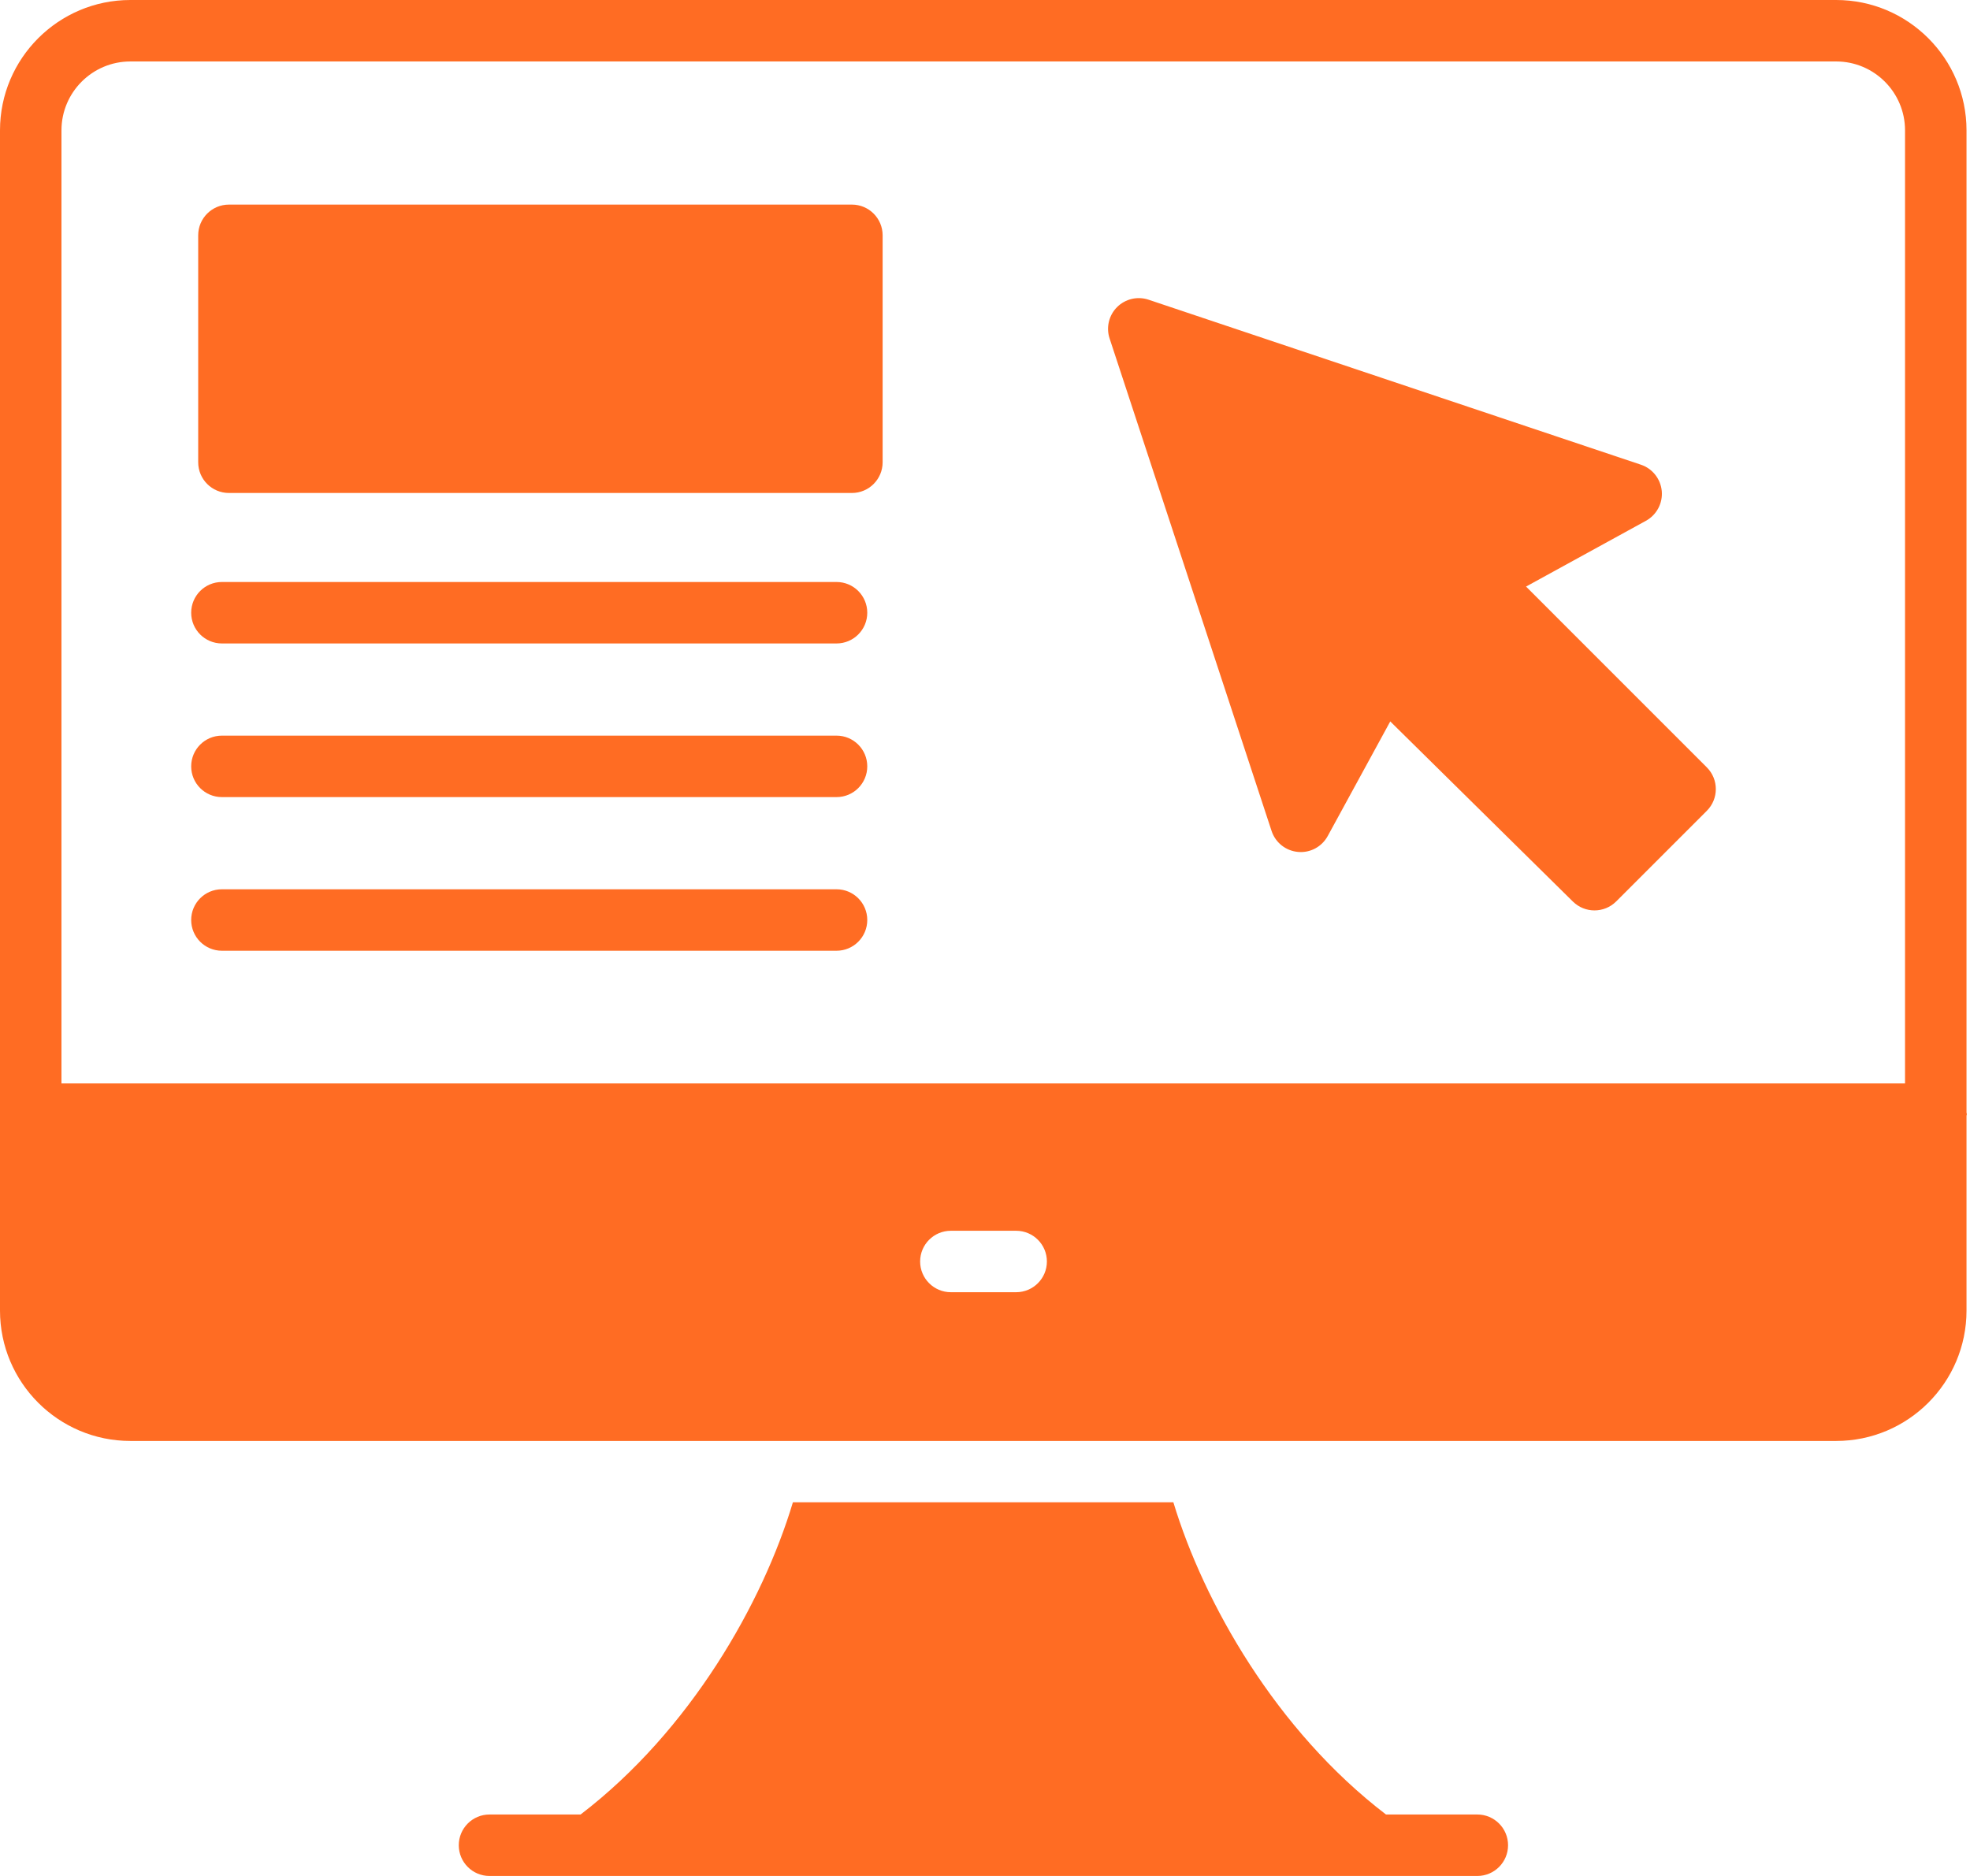
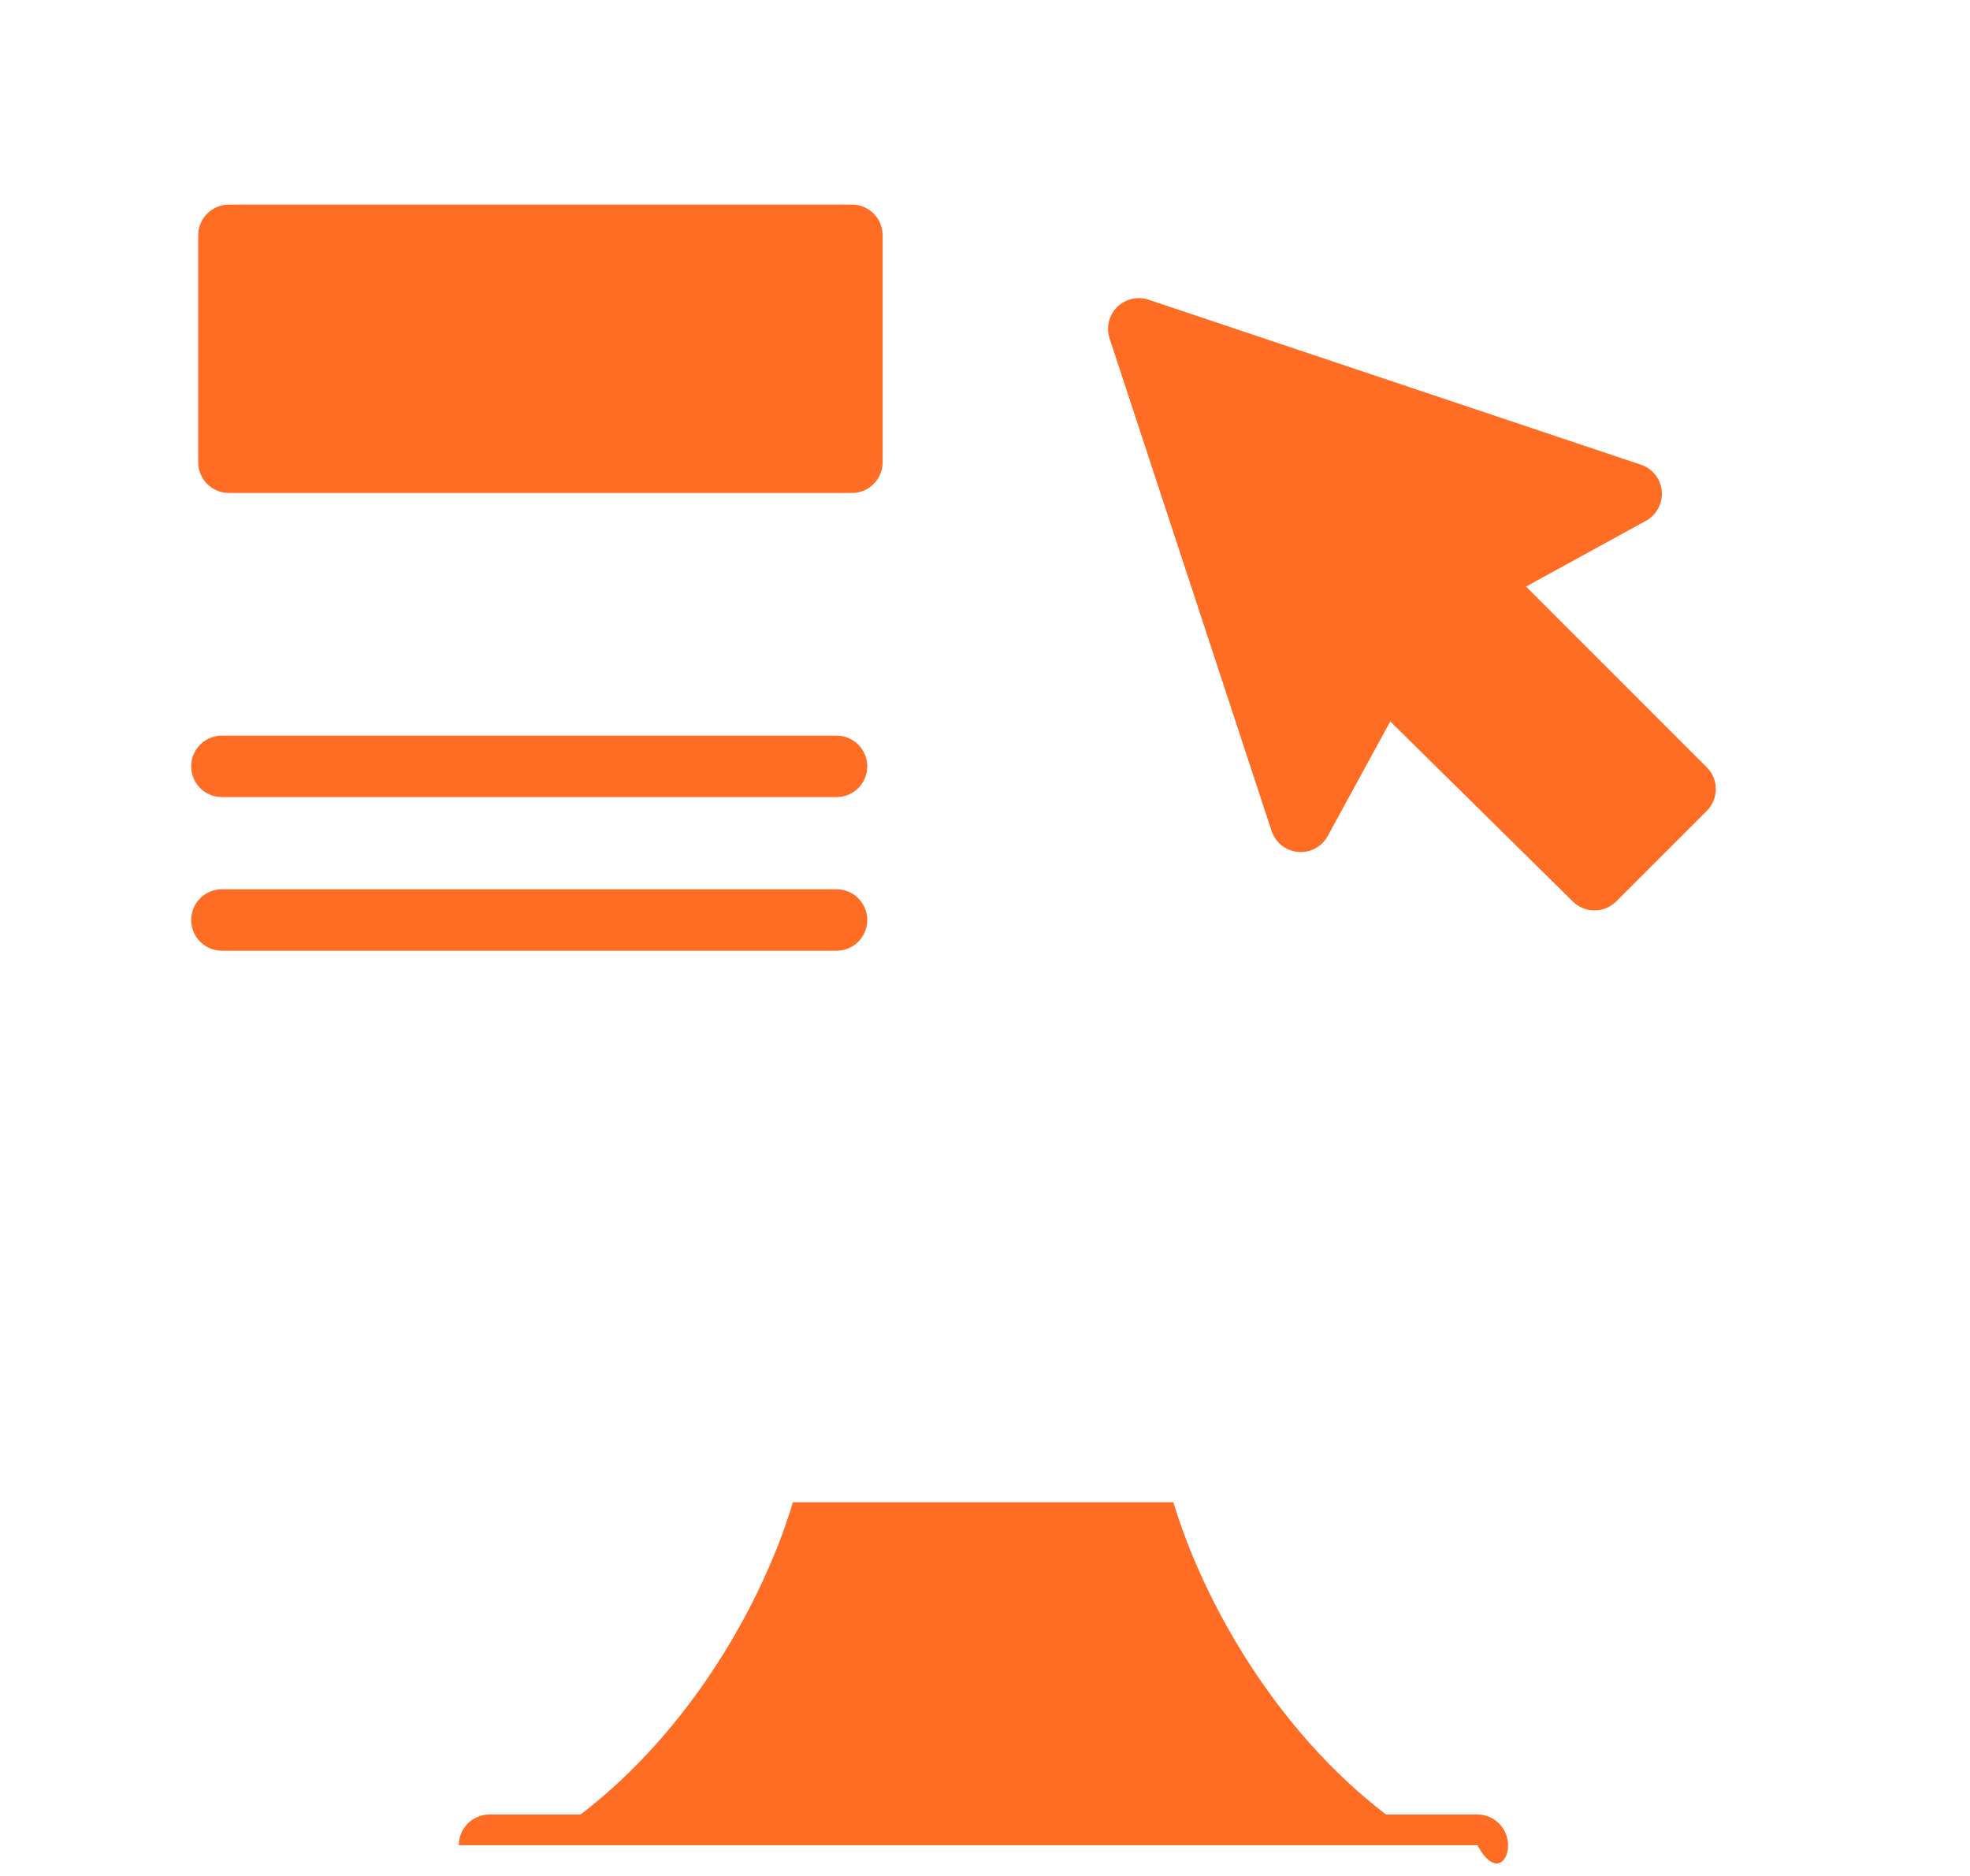
<svg xmlns="http://www.w3.org/2000/svg" width="84" height="80" viewBox="0 0 84 80" fill="none">
-   <path d="M83.851 47.446V5.558C83.851 2.493 81.358 0 78.294 0H5.558C2.493 0 0 2.493 0 5.558V55.891C0 58.956 2.493 61.449 5.558 61.449H78.294C81.358 61.449 83.851 58.956 83.851 55.891V47.58C83.852 47.556 83.865 47.536 83.865 47.513C83.865 47.489 83.852 47.47 83.851 47.446ZM43.328 55.106H40.544C39.821 55.106 39.234 54.52 39.234 53.796C39.234 53.072 39.821 52.486 40.544 52.486H43.328C44.052 52.486 44.639 53.072 44.639 53.796C44.639 54.52 44.052 55.106 43.328 55.106ZM81.23 46.203H2.621V5.558C2.621 3.939 3.938 2.621 5.558 2.621H78.294C79.913 2.621 81.23 3.939 81.23 5.558V46.203V46.203Z" fill="#FF6C23" />
-   <path d="M62.993 77.379H59.098C54.413 73.795 51.326 68.347 50.032 64.065H33.809C32.527 68.347 29.441 73.795 24.756 77.379H20.872C20.148 77.379 19.562 77.966 19.562 78.69C19.562 79.414 20.148 80 20.872 80H62.993C63.716 80 64.303 79.414 64.303 78.69C64.303 77.966 63.716 77.379 62.993 77.379Z" fill="#FF6C23" />
+   <path d="M62.993 77.379H59.098C54.413 73.795 51.326 68.347 50.032 64.065H33.809C32.527 68.347 29.441 73.795 24.756 77.379H20.872C20.148 77.379 19.562 77.966 19.562 78.69H62.993C63.716 80 64.303 79.414 64.303 78.69C64.303 77.966 63.716 77.379 62.993 77.379Z" fill="#FF6C23" />
  <path d="M65.07 25.014L70.182 22.209C70.639 21.958 70.903 21.461 70.857 20.943C70.81 20.425 70.461 19.982 69.968 19.817L48.974 12.781C48.505 12.624 47.985 12.744 47.633 13.095C47.282 13.444 47.157 13.963 47.313 14.434L54.219 35.434C54.382 35.931 54.824 36.283 55.345 36.33C55.865 36.38 56.364 36.111 56.614 35.652L59.28 30.765L67.068 38.447C67.324 38.699 67.656 38.824 67.988 38.824C68.324 38.824 68.659 38.696 68.915 38.44L72.778 34.577C73.29 34.065 73.29 33.236 72.778 32.724L65.07 25.014Z" fill="#FF6C23" />
  <path d="M36.325 8.725H9.761C9.038 8.725 8.451 9.311 8.451 10.035V19.713C8.451 20.438 9.038 21.023 9.761 21.023H36.325C37.048 21.023 37.635 20.438 37.635 19.713V10.035C37.635 9.311 37.048 8.725 36.325 8.725Z" fill="#FF6C23" />
-   <path d="M35.67 24.819H9.462C8.738 24.819 8.152 25.405 8.152 26.13C8.152 26.854 8.738 27.44 9.462 27.44H35.67C36.393 27.44 36.98 26.854 36.98 26.13C36.98 25.405 36.393 24.819 35.67 24.819Z" fill="#FF6C23" />
  <path d="M35.67 31.371H9.462C8.738 31.371 8.152 31.957 8.152 32.681C8.152 33.406 8.738 33.992 9.462 33.992H35.67C36.393 33.992 36.98 33.406 36.98 32.681C36.98 31.957 36.393 31.371 35.67 31.371Z" fill="#FF6C23" />
  <path d="M35.67 37.923H9.462C8.738 37.923 8.152 38.509 8.152 39.233C8.152 39.958 8.738 40.544 9.462 40.544H35.67C36.393 40.544 36.98 39.958 36.98 39.233C36.98 38.509 36.393 37.923 35.67 37.923Z" fill="#FF6C23" />
</svg>